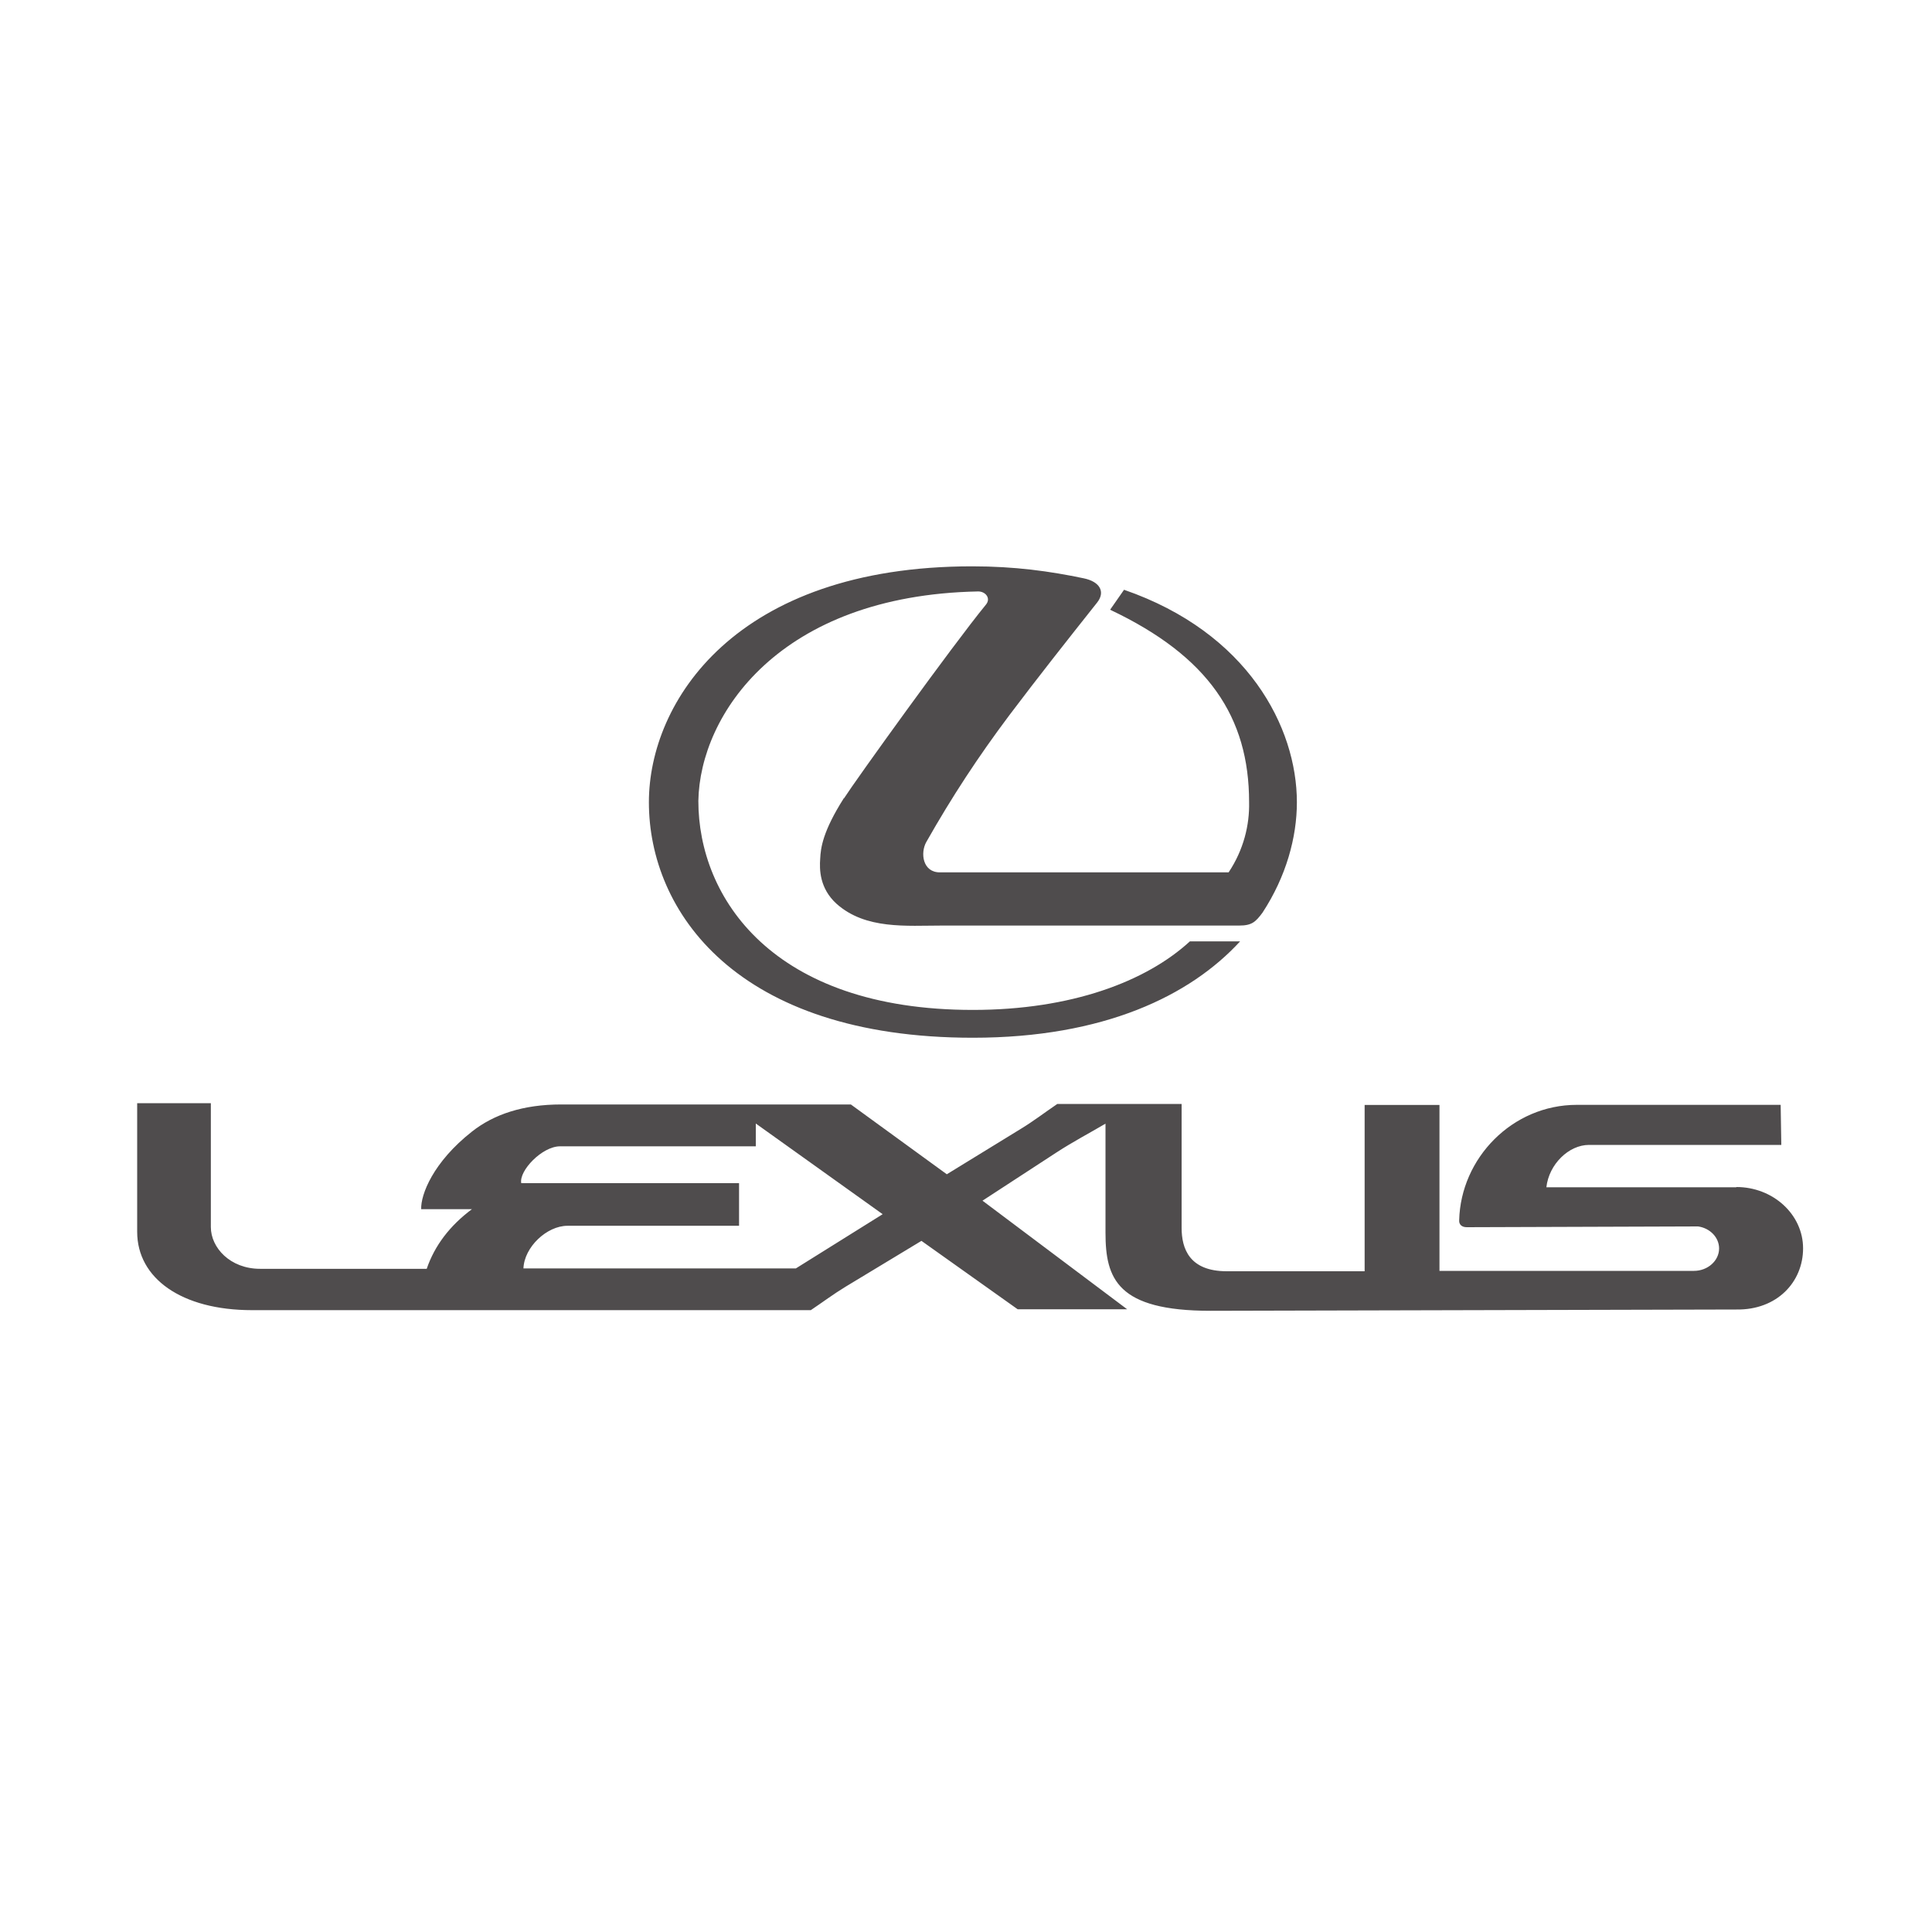
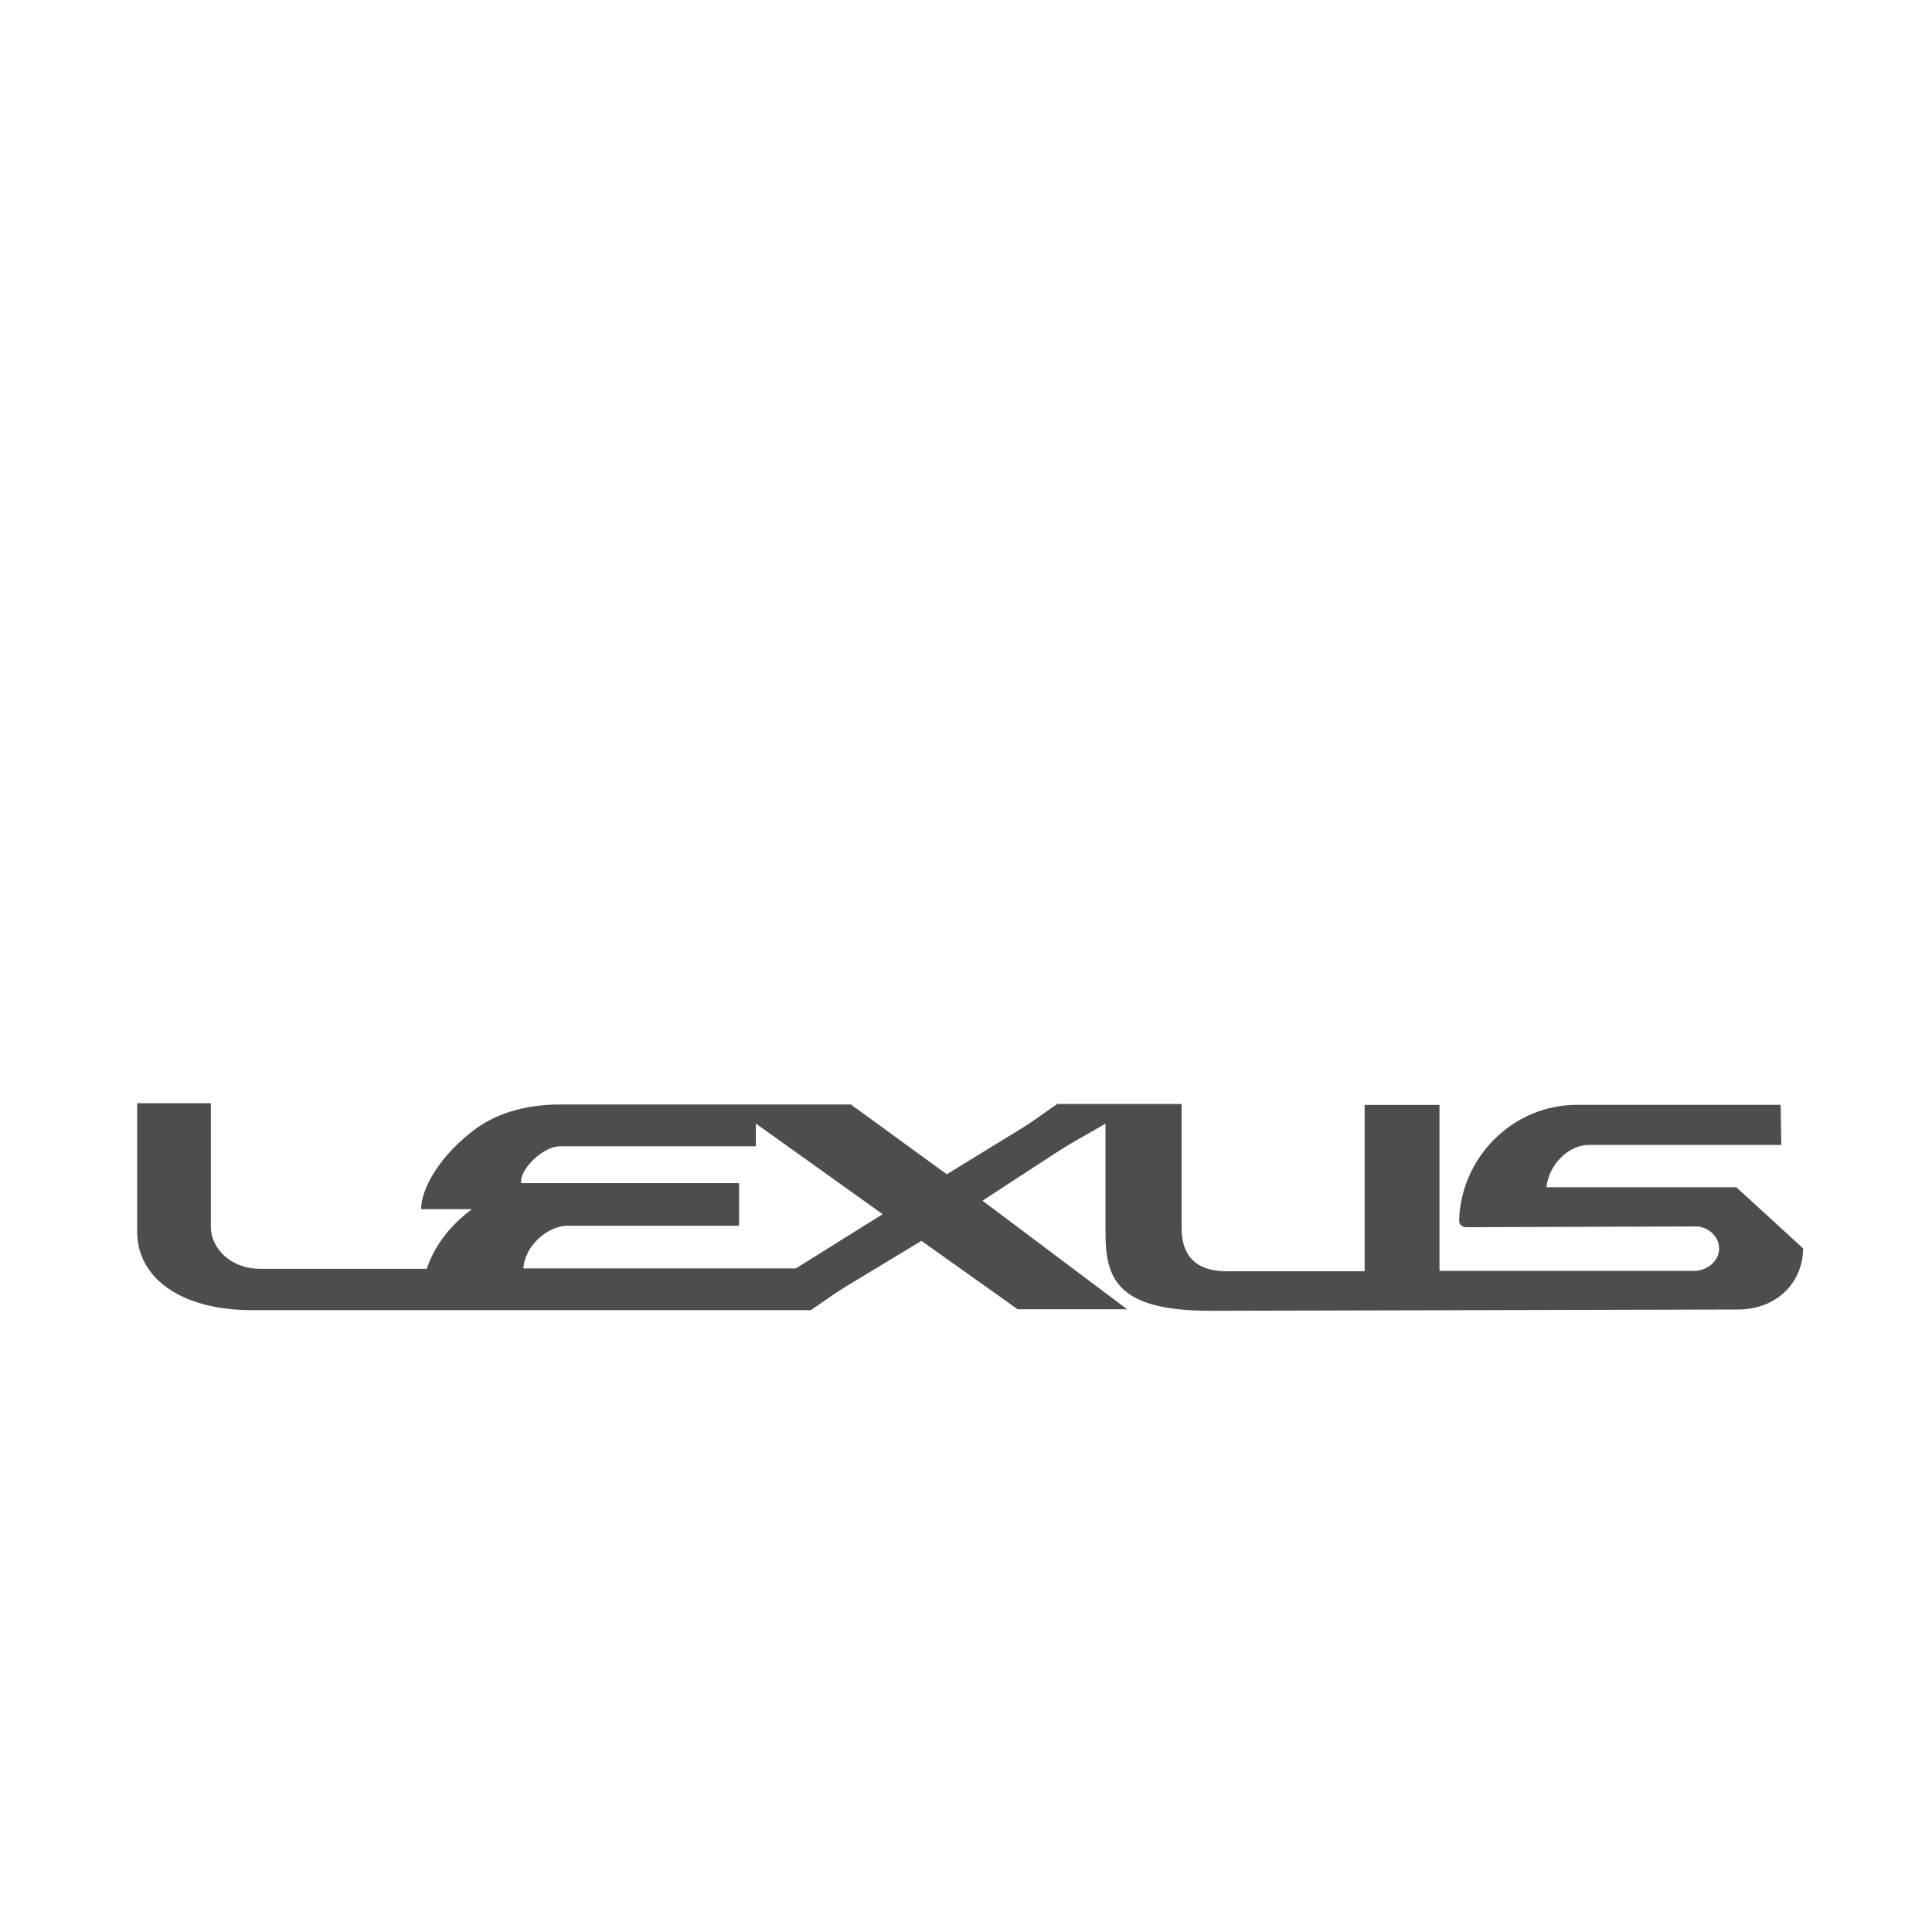
<svg xmlns="http://www.w3.org/2000/svg" id="Layer_2" width="52.92mm" height="52.92mm" viewBox="0 0 150 150">
  <defs>
    <style>.cls-1{fill:#231f20;}.cls-2{opacity:.8;}</style>
  </defs>
  <g class="cls-2">
-     <path class="cls-1" d="M65.51,61.98c-1.64,2.59-1.79,3.85-1.83,4.69-.06.82-.06,2.3,1.28,3.51,2.26,2,5.41,1.68,8.21,1.68h23.05c.98,0,1.27-.29,1.8-1,1.84-2.81,2.67-5.85,2.67-8.57,0-5.83-3.81-13.18-13.42-16.5l-1.08,1.55c7.63,3.61,10.79,8.33,10.79,14.94.04,1.77-.42,3.69-1.59,5.45h-22.42c-1.34,0-1.53-1.51-1.05-2.36,1.99-3.51,4.03-6.62,6.43-9.82,2.27-3.01,4.5-5.83,6.84-8.78.64-.82.21-1.61-1.05-1.87-2.62-.55-5.35-.93-8.66-.93-18.39,0-25.1,10.52-25.1,18.32,0,8.45,6.77,18.28,25.15,18.28,10.2,0,16.89-3.28,20.75-7.48h-3.9c-3.39,3.11-9.19,5.32-16.85,5.32-15.57,0-21.31-8.72-21.31-16.23.12-6.7,6.28-15.95,21.7-16.26.58-.02,1.04.52.63,1.02-2.64,3.23-10.16,13.69-11.02,15.04" />
-     <path class="cls-1" d="M134.81,92.18h-14.75c.2-1.79,1.74-3.29,3.31-3.29h14.93l-.05-3.11h-15.83c-5.01,0-9.01,4.14-9.13,8.96-.02.34.21.54.59.54l17.96-.06c.92.13,1.63.85,1.63,1.71,0,.96-.89,1.74-1.95,1.74h-19.76v-12.88h-5.81v12.91h-10.7c-2.91,0-3.51-1.76-3.51-3.37v-9.62h-9.65c-.96.65-1.88,1.36-2.86,1.95l-5.72,3.51-7.45-5.42h-22.49c-2.96,0-5.23.77-6.92,2.1-3.03,2.38-3.99,4.9-3.95,6.03h3.94c-1.73,1.29-2.9,2.84-3.51,4.63h-12.94c-2.32,0-3.82-1.64-3.82-3.24v-9.62h-5.72v9.99c0,3.59,3.42,6.08,8.92,6.08h43.38c.91-.61,1.76-1.25,2.7-1.82l5.89-3.56,7.47,5.31h8.5l-11.23-8.43,5.77-3.76c1.23-.8,2.52-1.48,3.78-2.22v8.48c0,3.57.92,6.05,8.15,6.05l40.83-.1c3.15.05,5.18-2.13,5.18-4.75s-2.32-4.76-5.18-4.76M61.79,98.48h-21.15c.06-1.65,1.81-3.31,3.42-3.31h13.32v-3.31h-16.91c-.19-.96,1.62-2.86,3.01-2.86h15.2v-1.77l9.85,7.04-6.74,4.21Z" />
+     <path class="cls-1" d="M134.81,92.18h-14.75c.2-1.79,1.74-3.29,3.31-3.29h14.93l-.05-3.11h-15.83c-5.01,0-9.01,4.14-9.13,8.96-.02.34.21.54.59.54l17.96-.06c.92.13,1.63.85,1.63,1.71,0,.96-.89,1.74-1.95,1.74h-19.76v-12.88h-5.81v12.91h-10.7c-2.91,0-3.51-1.76-3.51-3.37v-9.62h-9.65c-.96.65-1.88,1.36-2.86,1.95l-5.72,3.51-7.45-5.42h-22.49c-2.96,0-5.23.77-6.92,2.1-3.03,2.38-3.99,4.9-3.95,6.03h3.94c-1.73,1.29-2.9,2.84-3.51,4.63h-12.94c-2.32,0-3.82-1.64-3.82-3.24v-9.62h-5.72v9.99c0,3.59,3.42,6.08,8.92,6.08h43.38c.91-.61,1.76-1.25,2.7-1.82l5.89-3.56,7.47,5.31h8.5l-11.23-8.43,5.77-3.76c1.23-.8,2.52-1.48,3.78-2.22v8.48c0,3.57.92,6.05,8.15,6.05l40.83-.1c3.15.05,5.18-2.13,5.18-4.75M61.79,98.48h-21.15c.06-1.65,1.81-3.31,3.42-3.31h13.32v-3.31h-16.91c-.19-.96,1.62-2.86,3.01-2.86h15.2v-1.77l9.85,7.04-6.74,4.21Z" />
  </g>
</svg>